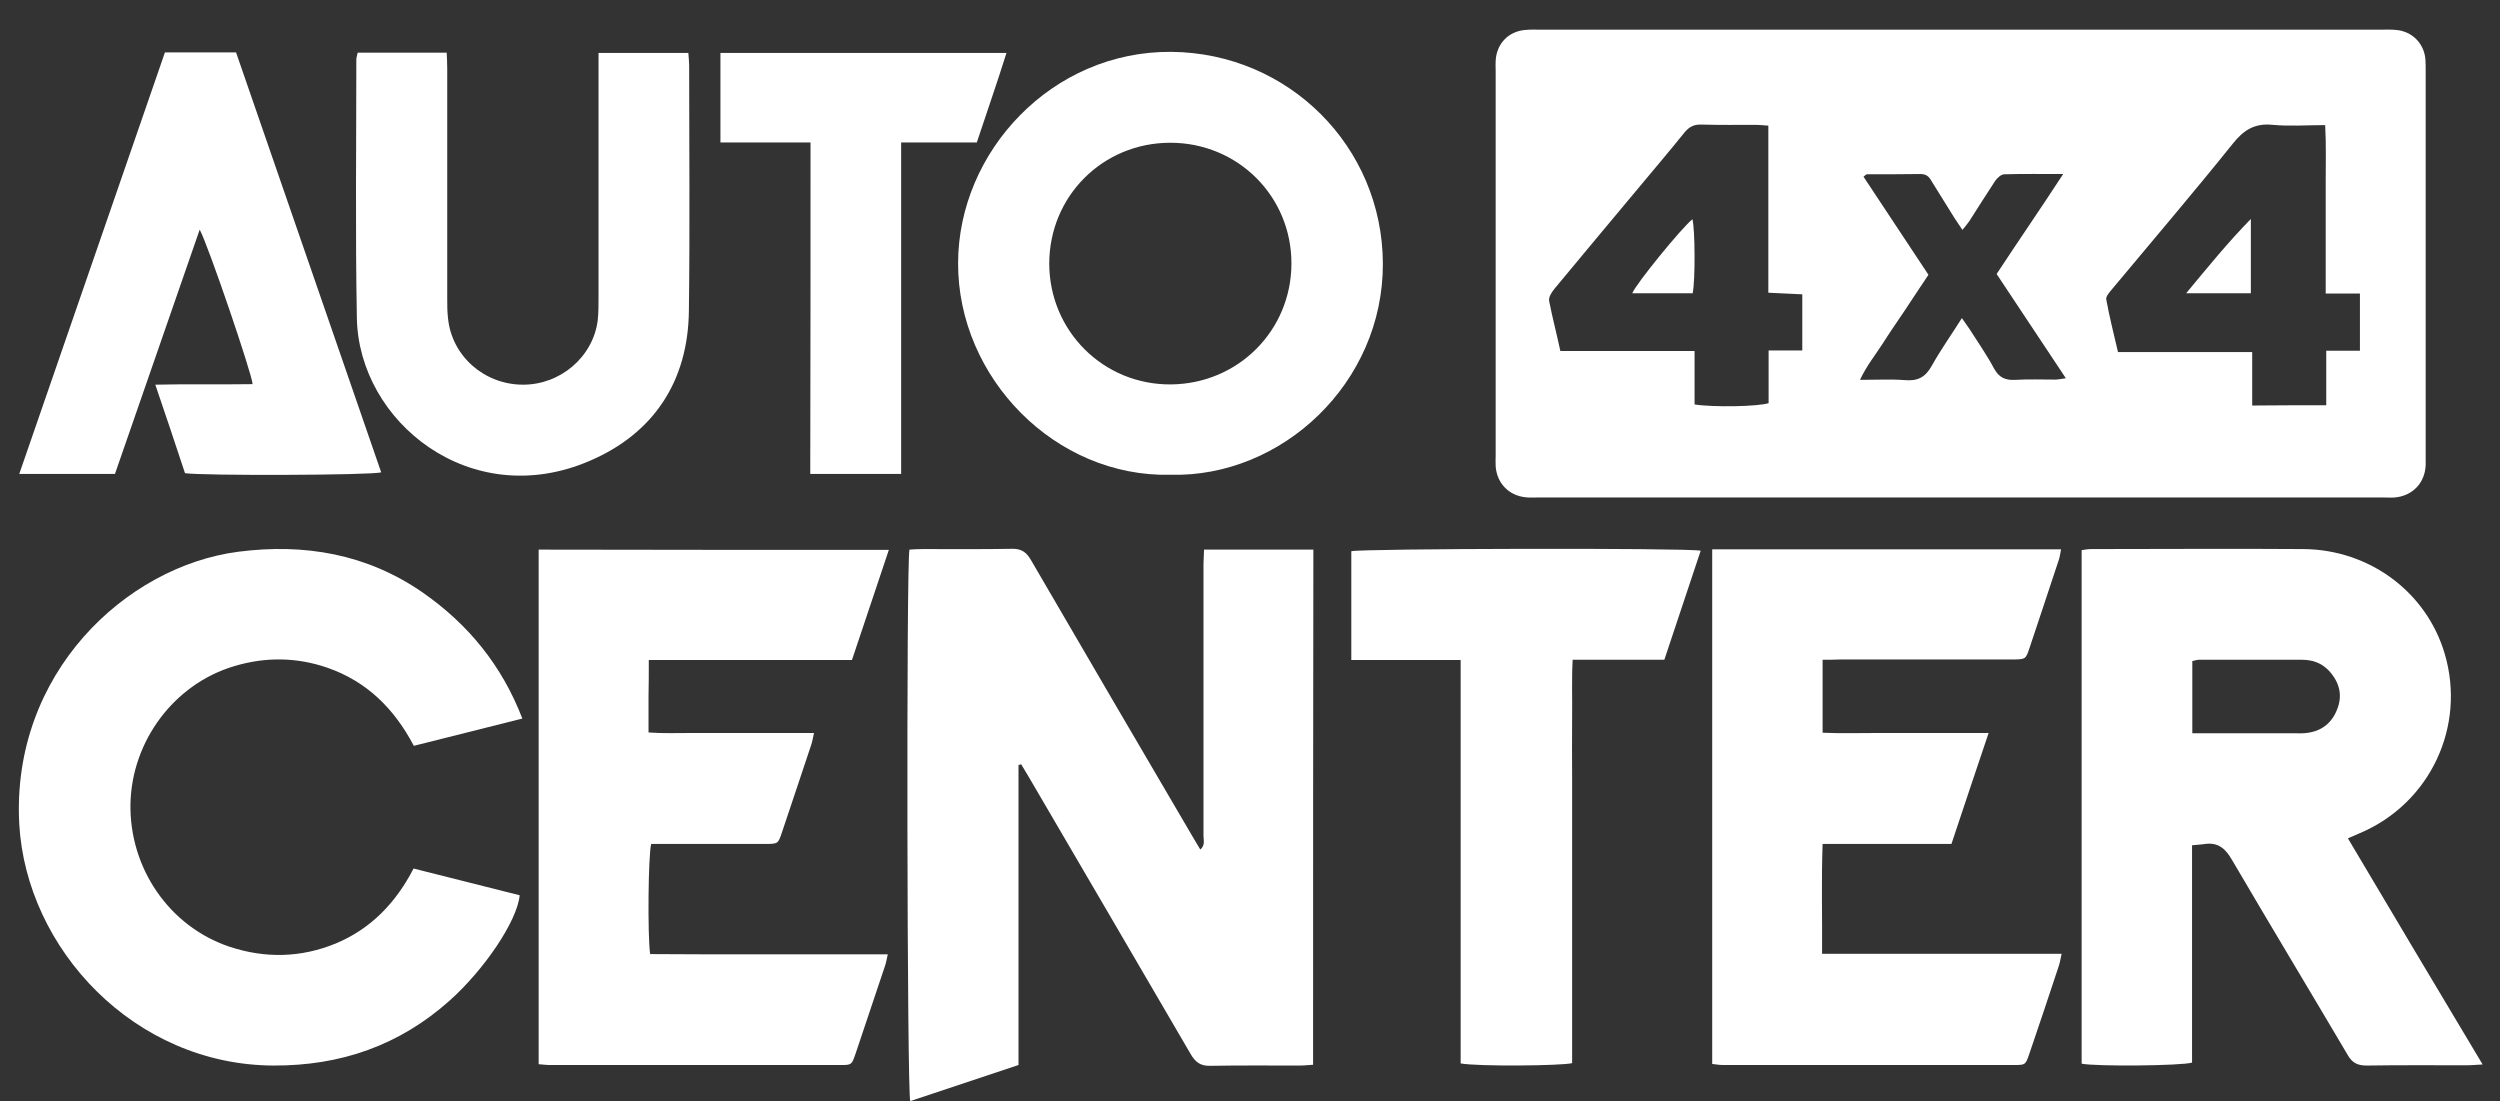
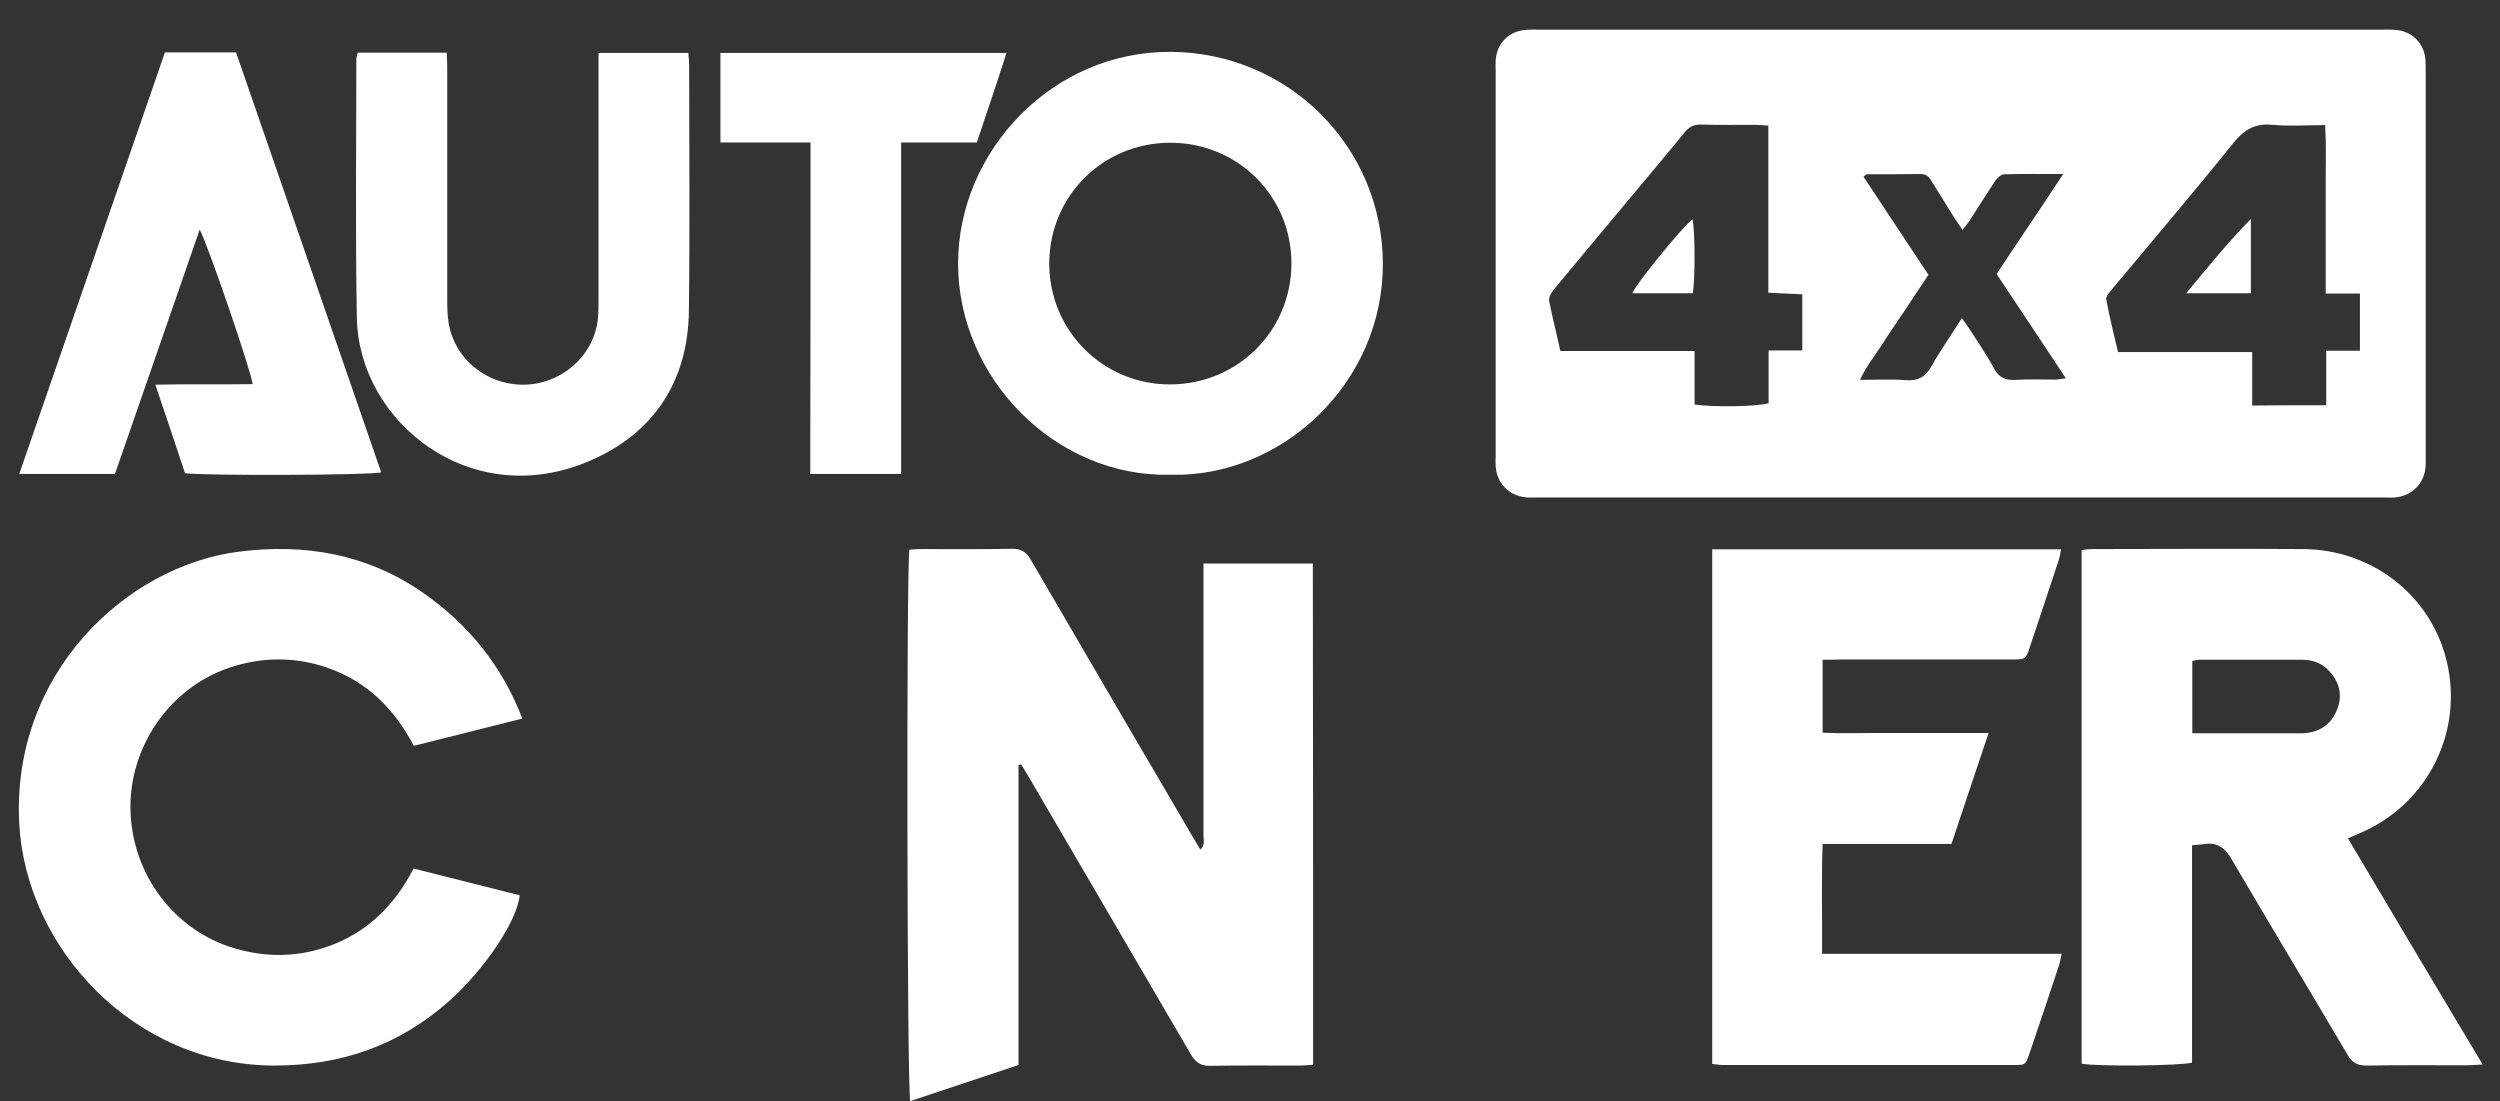
<svg xmlns="http://www.w3.org/2000/svg" version="1.1" id="Слой_1" x="0px" y="0px" viewBox="0 0 935.2 411.9" style="enable-background:new 0 0 935.2 411.9;" xml:space="preserve">
  <rect x="0" y="0" width="935.2" height="411.9" fill="#333333" stroke="none" />
  <style type="text/css">
	.st0{fill:#FFFFFF;}
</style>
  <path class="st0" d="M733.4,11.1c52.3,0,104.6,0,156.9,0c2,0,4-0.1,6,0.1c6,0.5,10.5,5,11,11c0.1,1.5,0.1,3,0.1,4.5  c0,47.9,0,95.9,0,143.8c0,1.2,0,2.3,0,3.5c-0.3,6.7-4.9,11.5-11.6,12.1c-1.3,0.1-2.7,0-4,0c-105.6,0-211.2,0-316.8,0  c-1.5,0-3,0.1-4.5-0.1c-6.2-0.7-10.6-5.4-11-11.6c-0.1-1.3,0-2.7,0-4c0-47.9,0-95.9,0-143.8c0-1.3-0.1-2.7,0-4  c0.4-6.3,4.8-10.9,11.1-11.4c2-0.2,4-0.1,6-0.1C628.8,11.1,681.1,11.1,733.4,11.1z M870.2,151.6c0-6.9,0-13.4,0-20.4  c4.6,0,8.5,0,12.6,0c0-7.2,0-13.9,0-21.4c-4.3,0-8.4,0-12.8,0c0-7.7,0-14.6,0-21.6c0-6.8,0-13.6,0-20.4c0-6.9,0.2-13.8-0.2-21  c-7,0-13.3,0.5-19.6-0.1c-6.7-0.7-10.9,1.9-15,7.1c-14.7,18.3-29.9,36.1-44.9,54.1c-1,1.2-2.6,2.9-2.4,4.1  c1.2,6.5,2.8,12.9,4.4,19.7c16.9,0,33.3,0,50.2,0c0,6.9,0,13.3,0,20C851.6,151.6,860.4,151.6,870.2,151.6z M583.7,131.3  c16.7,0,33.1,0,50.2,0c0,7,0,13.6,0,20c7,1.1,23.9,0.8,27.7-0.5c0-6.2,0-12.7,0-19.7c4.5,0,8.6,0,12.6,0c0-7.4,0-14.1,0-21  c-4.4-0.2-8.5-0.4-12.7-0.6c0-10.9,0-21.2,0-31.5c0-10.3,0-20.5,0-31c-1.9-0.1-3.2-0.3-4.5-0.3c-6.8,0-13.6,0.1-20.5-0.1  c-2.8-0.1-4.6,0.8-6.4,3c-5.7,7.1-11.7,14.1-17.5,21.1c-10.3,12.4-20.7,24.7-31,37.2c-1.1,1.3-2.4,3.3-2.1,4.7  C580.7,118.7,582.3,124.8,583.7,131.3z M733.9,119c1.1,1.6,2,2.8,2.8,4c3.1,4.9,6.5,9.7,9.2,14.8c1.9,3.5,4.3,4.5,8,4.3  c5-0.3,10-0.1,15-0.1c1.1,0,2.1-0.3,3.9-0.5c-8.9-13.4-17.4-26.2-25.9-39c8.2-12.5,16.5-24.5,24.9-37.4c-8.1,0-15.1-0.1-22,0.1  c-1.2,0-2.6,1.3-3.4,2.4c-3.3,5-6.5,10.1-9.7,15.1c-0.7,1-1.5,2-2.6,3.3c-1.2-1.8-2.1-3.1-3-4.5c-2.9-4.6-5.8-9.3-8.7-14  c-0.9-1.6-2-2.4-4-2.4c-6.7,0.1-13.3,0.1-20,0.1c-0.4,0-0.7,0.5-1.3,0.9c8.1,12.3,16.2,24.4,24.3,36.7c-3,4.5-5.9,8.8-8.7,13.1  c-2.9,4.3-5.8,8.5-8.6,12.9c-2.7,4.2-5.9,8.1-8.3,13.3c6.2,0,11.5-0.3,16.8,0.1c4.7,0.4,7.6-1,10-5.3C726,130.8,730,125.2,733.9,119  z" />
-   <path class="st0" d="M491.2,398.3c-1.7,0.1-3.3,0.3-4.9,0.3c-11.2,0-22.3-0.1-33.5,0.1c-3.7,0.1-5.6-1.3-7.4-4.4  c-20.2-34.7-40.5-69.3-60.7-103.9c-0.9-1.5-1.8-3-2.7-4.5c-0.3,0.1-0.7,0.2-1,0.3c0,37.3,0,74.6,0,112.2c-13.8,4.6-27.1,9-40.5,13.5  c-1.2-3.8-1.5-200.1-0.3-206.3c1.5-0.1,3.1-0.2,4.8-0.2c11.2,0,22.3,0.1,33.5-0.1c3.5-0.1,5.4,1.2,7.1,4.1  c20,34.4,40.1,68.7,60.2,103c1,1.7,2,3.4,3.2,5.4c1.9-1.6,1.2-3.5,1.2-5.1c0-27.1,0-54.2,0-81.4c0-6.8,0-13.6,0-20.5  c0-1.6,0.2-3.2,0.2-5.2c13.7,0,27.1,0,40.9,0C491.2,269.9,491.2,333.8,491.2,398.3z" />
+   <path class="st0" d="M491.2,398.3c-1.7,0.1-3.3,0.3-4.9,0.3c-11.2,0-22.3-0.1-33.5,0.1c-3.7,0.1-5.6-1.3-7.4-4.4  c-20.2-34.7-40.5-69.3-60.7-103.9c-0.9-1.5-1.8-3-2.7-4.5c-0.3,0.1-0.7,0.2-1,0.3c0,37.3,0,74.6,0,112.2c-13.8,4.6-27.1,9-40.5,13.5  c-1.2-3.8-1.5-200.1-0.3-206.3c1.5-0.1,3.1-0.2,4.8-0.2c11.2,0,22.3,0.1,33.5-0.1c3.5-0.1,5.4,1.2,7.1,4.1  c20,34.4,40.1,68.7,60.2,103c1,1.7,2,3.4,3.2,5.4c1.9-1.6,1.2-3.5,1.2-5.1c0-27.1,0-54.2,0-81.4c0-6.8,0-13.6,0-20.5  c13.7,0,27.1,0,40.9,0C491.2,269.9,491.2,333.8,491.2,398.3z" />
  <path class="st0" d="M928.7,398.2c-2.5,0.1-4,0.3-5.4,0.3c-12.7,0-25.3-0.1-38,0.1c-3.4,0-5.4-1-7.1-4c-14.4-24.4-29-48.6-43.3-73  c-2.6-4.5-5.5-6.7-10.6-5.8c-1.3,0.2-2.6,0.2-4.3,0.4c0,27.3,0,54.4,0,81.3c-3.9,1.2-36,1.5-41.3,0.4c0-63.9,0-127.9,0-192.1  c1.3-0.2,2.4-0.4,3.6-0.4c26.5,0,53-0.2,79.4,0c24.7,0.2,46,16.1,52.8,39.1c8.1,27.3-5.5,56.1-31.8,67.2c-1.3,0.6-2.7,1.2-4.4,1.9  C895,341.8,911.6,369.6,928.7,398.2z M820.1,274.3c2.1,0,3.9,0,5.7,0c10.8,0,21.6,0,32.4,0c1.5,0,3,0.1,4.5-0.1  c5.7-0.6,9.6-3.7,11.6-8.9c2.1-5.3,0.8-10.1-3-14.3c-2.8-3-6.2-4.2-10.3-4.2c-12.8,0-25.6,0-38.4,0c-0.8,0-1.5,0.3-2.5,0.5  C820.1,256.3,820.1,265,820.1,274.3z" />
  <path class="st0" d="M195.4,268.8c-13.8,3.5-27.2,6.8-40.6,10.2c-7.3-13.9-17.6-24.1-32.3-29.2c-11.5-4-23.3-4.1-34.9-0.6  c-22.5,6.7-38.3,28-38.8,51.5c-0.4,24.1,14.5,45.8,36.9,53.4c13.5,4.5,26.9,4.2,40-1.2c13.1-5.5,22.4-15.2,29-28  c13.4,3.4,26.6,6.7,39.7,10c-0.9,9.6-13.2,27.8-26.2,39.4c-18.8,16.8-40.8,24.4-65.9,24.3c-52-0.2-92.5-43.6-95.1-90.4  C4.2,252,47,211.9,89.1,206.4c24.8-3.2,48.2,0.8,69.1,15.3C175.1,233.5,187.7,248.8,195.4,268.8z" />
  <path class="st0" d="M681.8,246.8c0,9.4,0,18,0,27.3c6.9,0.3,13.7,0.1,20.4,0.1c6.8,0,13.7,0,20.5,0c6.8,0,13.5,0,21.2,0  c-4.8,14.2-9.3,27.7-13.9,41.5c-16.1,0-31.9,0-48.2,0c-0.5,13.8-0.1,27.2-0.2,41.1c30.1,0,59.6,0,89.6,0c-0.4,1.9-0.6,3.2-1,4.4  c-3.7,11.1-7.3,22.1-11.1,33.1c-1.4,4-1.4,4.1-5.6,4.1c-36.3,0-72.6,0-108.9,0c-1.3,0-2.6-0.2-4.1-0.4c0-64.3,0-128.2,0-192.5  c43.5,0,86.8,0,130.5,0c-0.3,1.4-0.4,2.6-0.8,3.8c-3.7,11.1-7.3,22.1-11,33.1c-1.4,4.2-1.5,4.2-5.9,4.3c-21.7,0-43.3,0-65,0  C686.3,246.8,684.3,246.8,681.8,246.8z" />
-   <path class="st0" d="M332.5,205.7c-4.7,14-9.2,27.5-13.8,41.2c-25.4,0-50.3,0-76,0c0,4.8,0,9.2-0.1,13.6c0,4.3,0,8.6,0,13.5  c5.4,0.4,10.5,0.2,15.6,0.2c5.2,0,10.3,0,15.5,0c5,0,10,0,15,0c5.1,0,10.3,0,15.8,0c-0.4,1.8-0.6,3.1-1,4.3  c-3.6,10.9-7.3,21.8-10.9,32.6c-1.5,4.5-1.5,4.6-6.2,4.6c-12.5,0-25,0-37.5,0c-1.8,0-3.6,0-5.3,0c-1.1,3.9-1.4,34-0.4,41.2  c7.3,0,14.7,0.1,22.1,0.1c7.3,0,14.7,0,22,0c7.5,0,15,0,22.5,0c7.3,0,14.6,0,22.3,0c-0.4,1.8-0.6,3-1,4.2  c-3.7,11-7.4,22.1-11.1,33.1c-1.4,4-1.4,4.1-5.5,4.1c-36.3,0-72.6,0-108.9,0c-1.3,0-2.6-0.2-4.1-0.3c0-64.2,0-128.2,0-192.5  C245.1,205.7,288.3,205.7,332.5,205.7z" />
  <path class="st0" d="M437.8,177.6c-43,1-79.5-36.2-79.4-79.2c0.1-41.8,35.2-79.4,79.8-79c43.8,0.4,78.9,35.4,79.1,79.1  C517.5,143.3,479.5,178.7,437.8,177.6z M392.5,98.7c0.1,25.2,20.3,45.3,45.5,45.1c25.1-0.2,45-20.1,45.1-45.1  c0.1-25.2-20-45.3-45.3-45.3C412.5,53.4,392.5,73.4,392.5,98.7z" />
-   <path class="st0" d="M546.4,397.8c0-50.2,0-100.3,0-150.9c-13.8,0-27.2,0-40.9,0c0-14,0-27.4,0-40.7c3.5-1,124.4-1.3,130.7-0.2  c-4.5,13.6-9,27-13.6,40.8c-11.4,0-22.5,0-34.3,0c-0.4,7.5-0.1,14.6-0.2,21.6c-0.1,7.2,0,14.3,0,21.5c0,7.2,0,14.3,0,21.5  c0,7.3,0,14.6,0,22c0,7.2,0,14.3,0,21.5c0,7.2,0,14.3,0,21.5c0,7.1,0,14.3,0,21.3C584.3,398.7,552.6,399,546.4,397.8z" />
  <path class="st0" d="M133.8,19.7c11.2,0,22,0,33.3,0c0.1,2.1,0.2,4,0.2,6c0,28.6,0,57.2,0,85.9c0,2.5,0,5,0.3,7.5  c1.4,14,13.4,24.7,27.9,24.8c14.1,0.1,26.4-10.4,28.1-24.1c0.3-2.8,0.3-5.6,0.3-8.5c0-28.5,0-56.9,0-85.4c0-1.9,0-3.9,0-6.1  c11.5,0,22.4,0,33.6,0c0.1,1.7,0.3,3.2,0.3,4.6c0,30.6,0.3,61.2-0.1,91.9c-0.3,26.5-13.3,45.9-37.1,56.1  c-44.6,19.2-86.4-14.7-87.1-53.4c-0.6-32.3-0.2-64.6-0.2-96.8C133.3,21.5,133.6,20.8,133.8,19.7z" />
  <path class="st0" d="M7.2,177.3C25.5,124.4,43.6,72,61.7,19.6c9,0,17.4,0,26.6,0c18.1,52.3,36.2,104.7,54.3,157.1  c-3.9,1.1-67.2,1.3-73.4,0.3c-3.5-10.6-7.1-21.4-11.1-33.1c12.6-0.3,24.5,0,36.4-0.2c-0.3-4.1-16.7-52.2-19.8-57.8  C64,116.7,53.5,147,43,177.3C31.1,177.3,19.6,177.3,7.2,177.3z" />
  <path class="st0" d="M303.2,53.3c-11.8,0-22.5,0-33.7,0c0-11.3,0-22.2,0-33.5c35.5,0,70.9,0,107,0c-3.5,11.2-7.3,22-11.1,33.5  c-9.3,0-18.5,0-28.3,0c0,41.7,0,82.7,0,124c-11.5,0-22.4,0-34,0C303.2,136,303.2,95,303.2,53.3z" />
  <path class="st0" d="M842,81.9c0,9.1,0,18.3,0,27.8c-7.9,0-15.5,0-24.2,0C826,99.8,833.5,90.6,842,81.9z" />
  <path class="st0" d="M633.1,82c1,3.7,1.1,22.8,0.1,27.7c-7.5,0-15,0-22.6,0C611.9,106.3,628.9,85.4,633.1,82z" />
</svg>